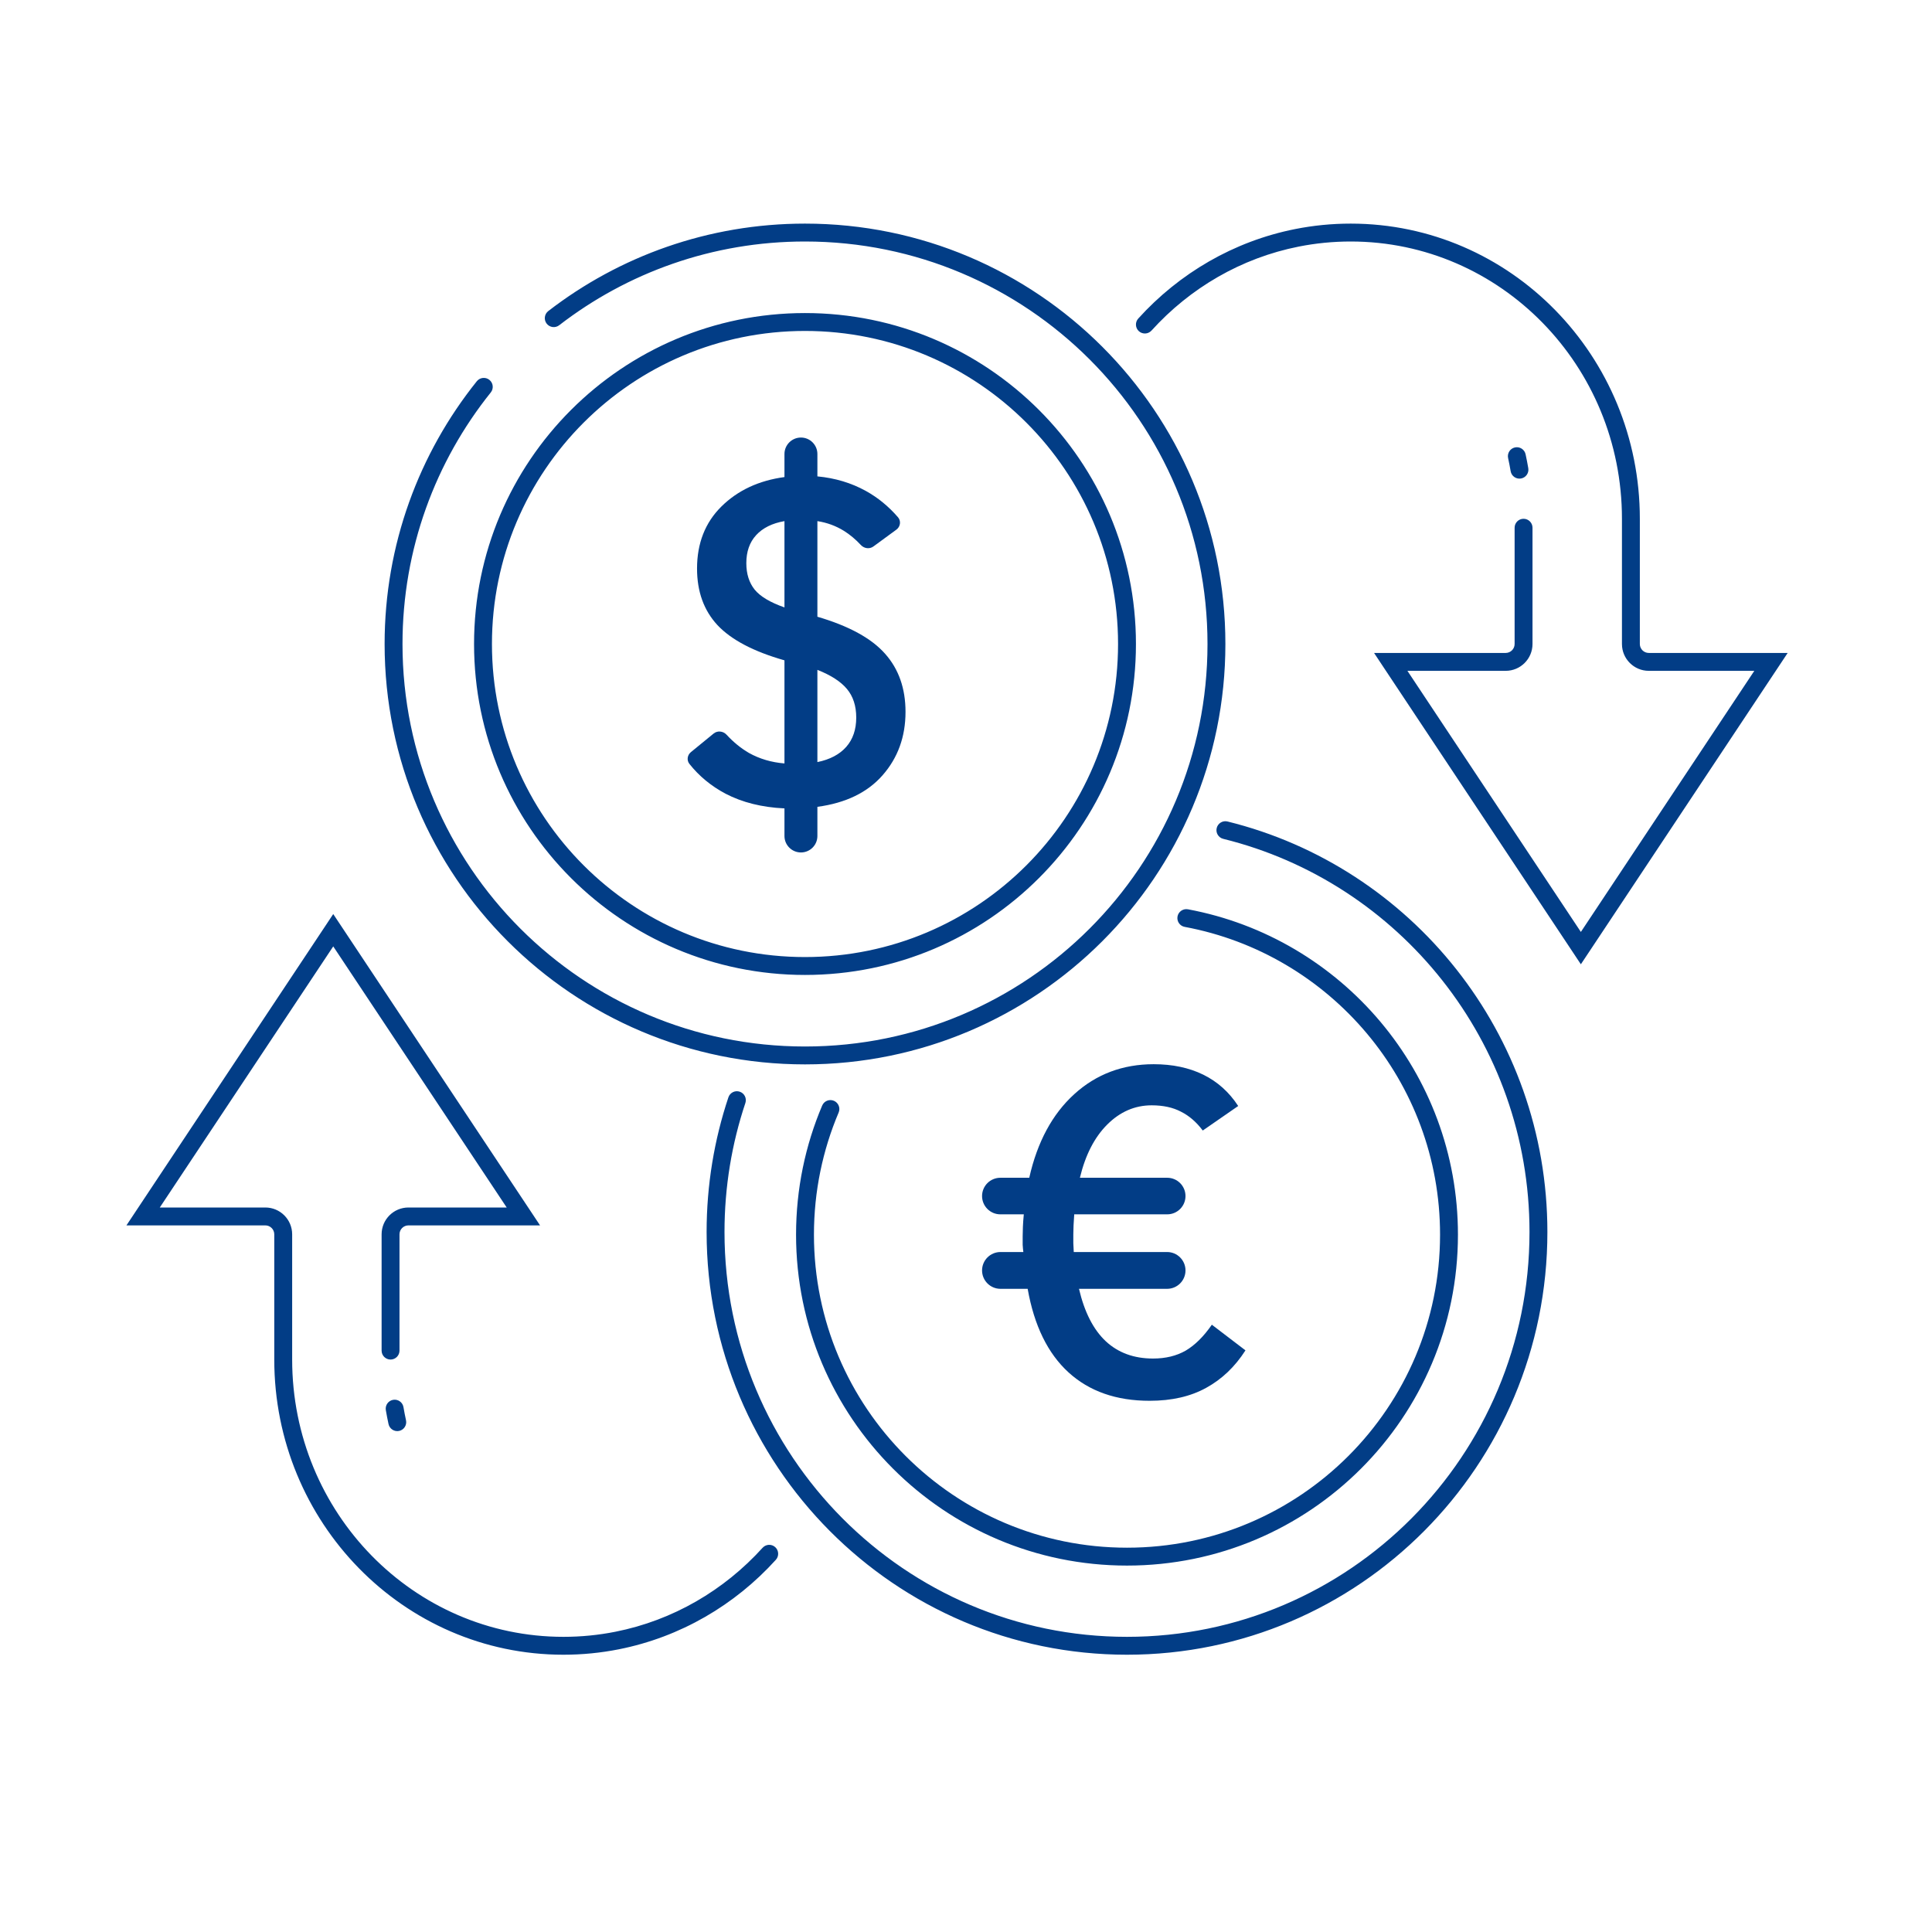
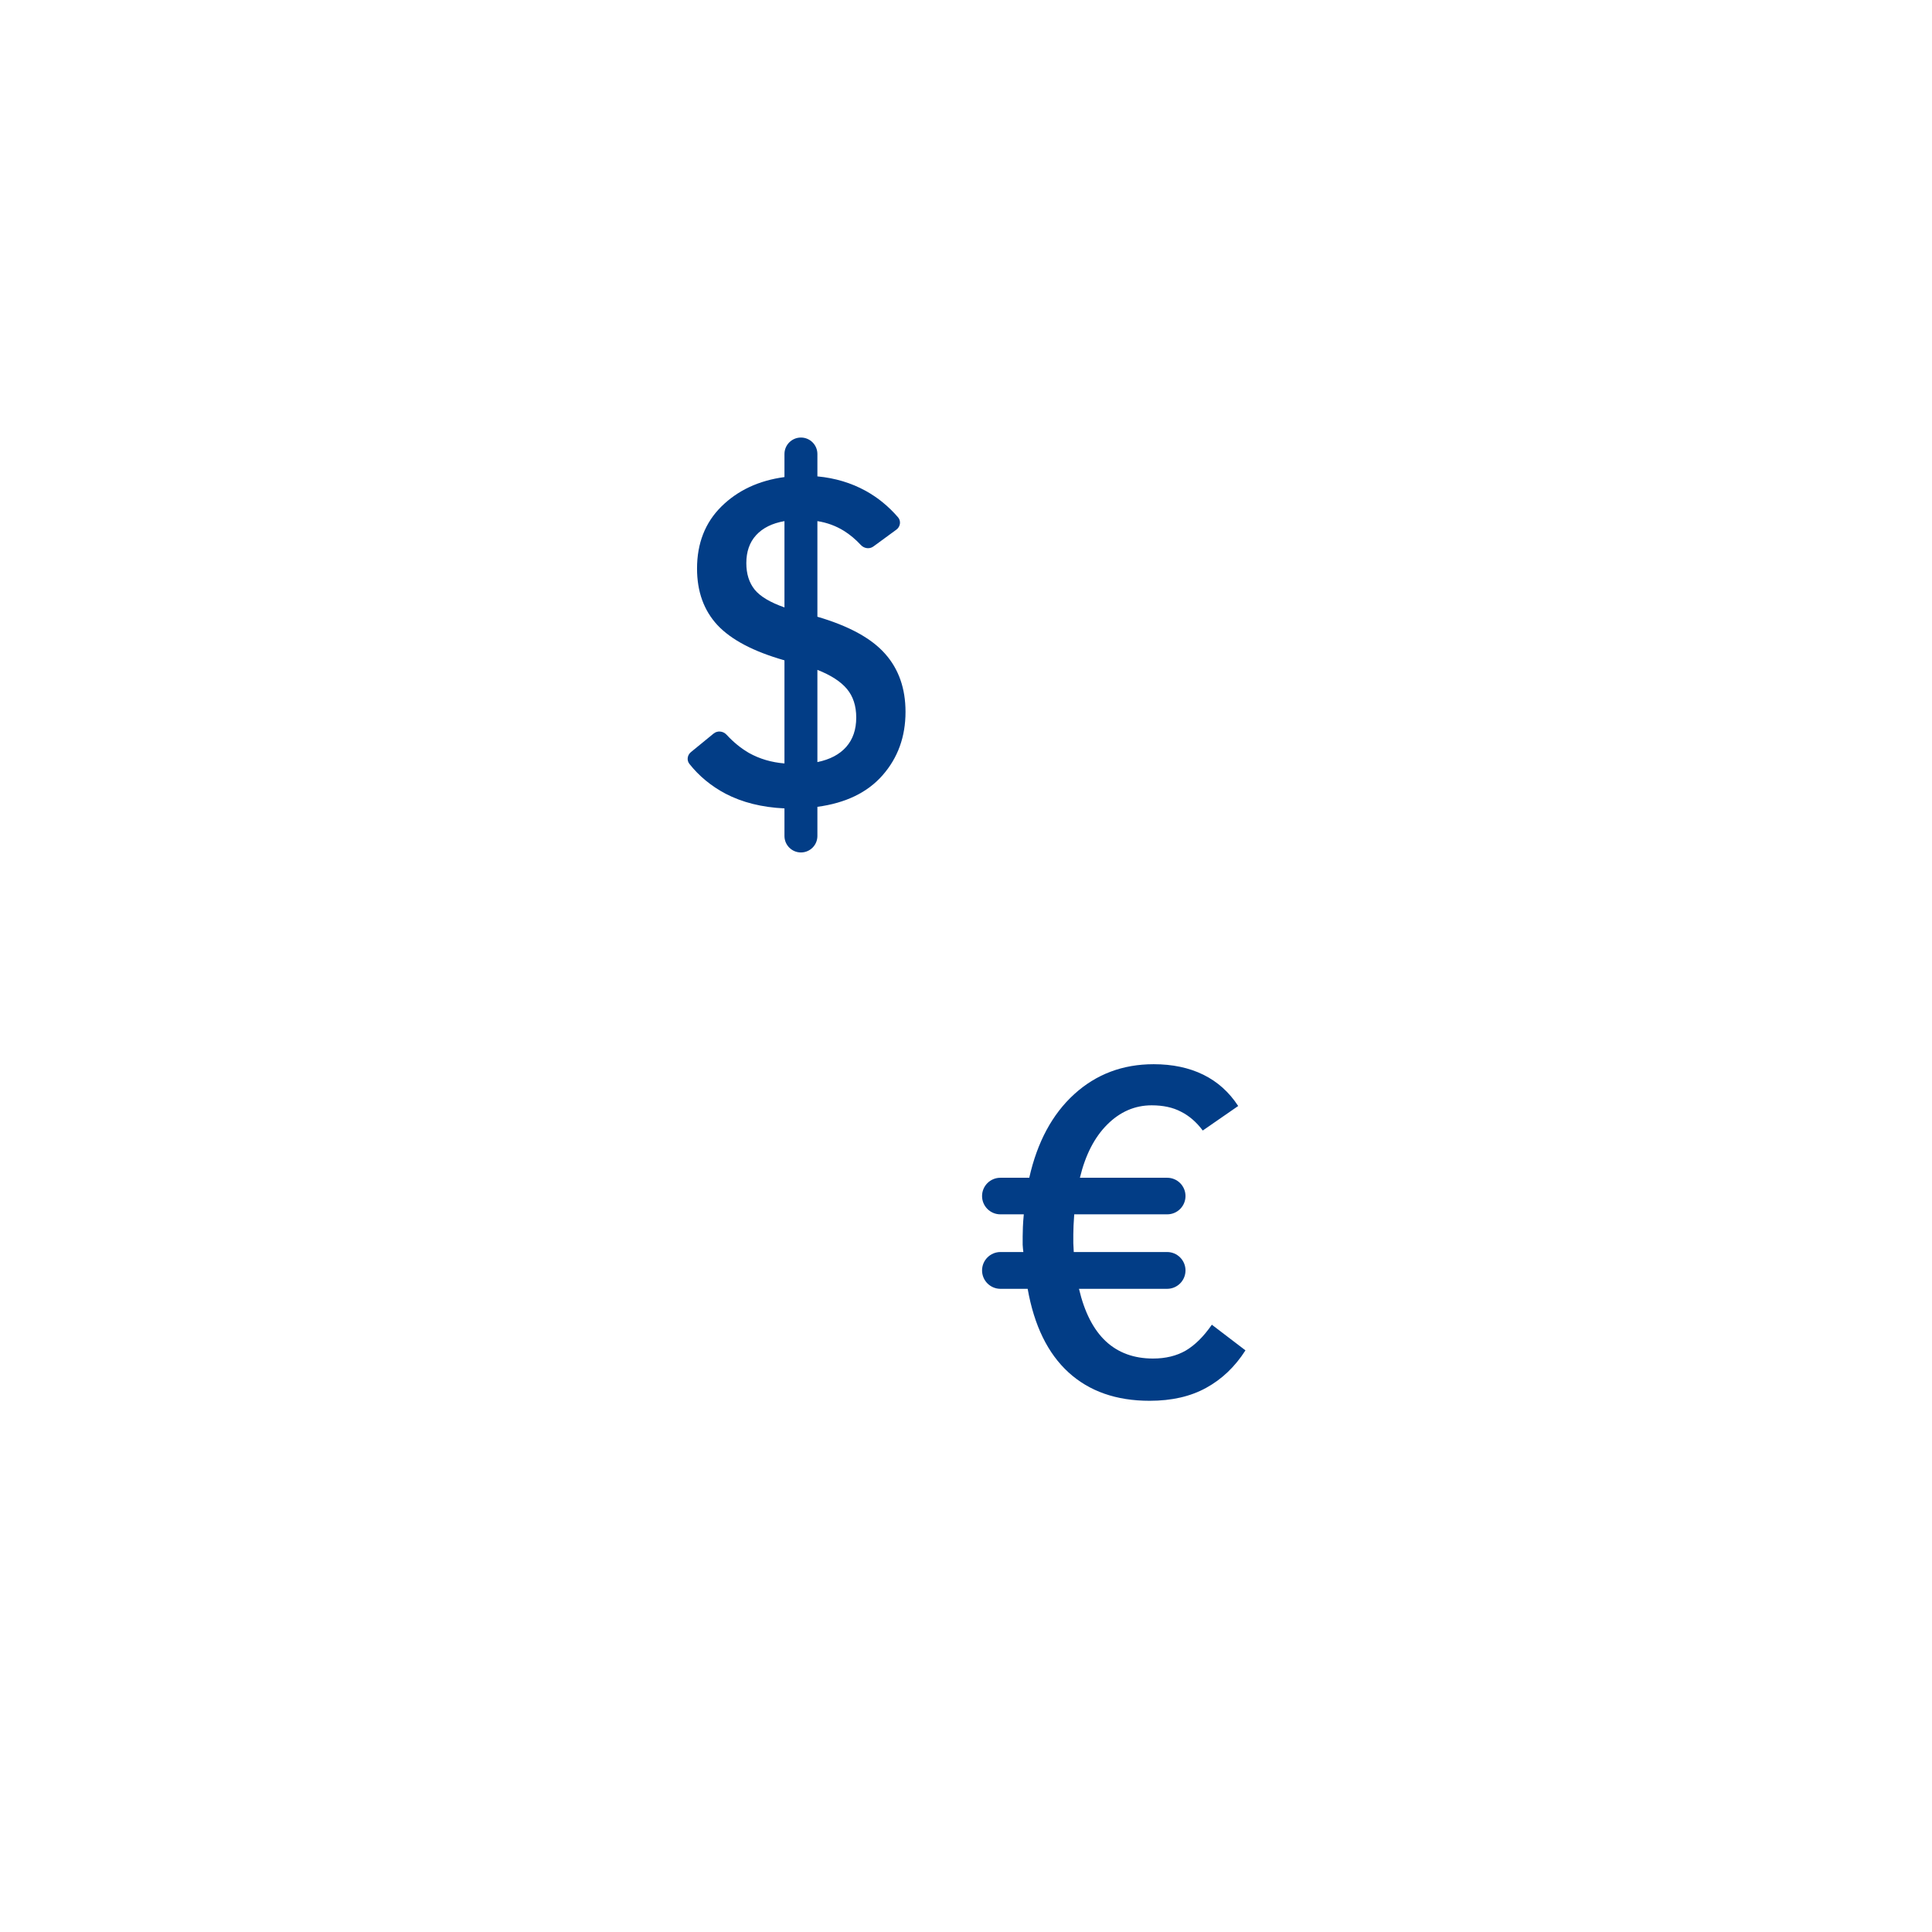
<svg xmlns="http://www.w3.org/2000/svg" width="108" height="108" viewBox="0 0 108 108" fill="none">
  <path d="M45.693 45.102V46.733C45.693 47.241 45.281 47.653 44.773 47.653C44.265 47.653 43.852 47.241 43.852 46.733V45.19C42.592 45.131 41.491 44.856 40.552 44.365C39.752 43.94 39.081 43.386 38.539 42.703C38.377 42.5 38.421 42.208 38.622 42.044L39.891 41.006C40.108 40.829 40.426 40.865 40.615 41.071C41.001 41.49 41.42 41.831 41.872 42.093C42.465 42.423 43.125 42.617 43.852 42.677V36.913C42.126 36.422 40.878 35.766 40.107 34.945C39.346 34.124 38.965 33.071 38.965 31.784C38.965 30.371 39.418 29.215 40.323 28.318C41.237 27.413 42.414 26.863 43.852 26.668V25.379C43.852 24.871 44.265 24.459 44.773 24.459C45.281 24.459 45.693 24.871 45.693 25.379V26.63C46.684 26.723 47.585 26.994 48.398 27.442C49.07 27.814 49.671 28.304 50.198 28.914C50.381 29.125 50.333 29.444 50.108 29.608L48.824 30.548C48.607 30.707 48.306 30.664 48.123 30.467C47.824 30.146 47.509 29.883 47.179 29.677C46.73 29.398 46.235 29.215 45.693 29.131V34.476C47.454 34.992 48.715 35.682 49.477 36.545C50.238 37.4 50.619 38.483 50.619 39.795C50.619 41.183 50.192 42.364 49.337 43.337C48.491 44.302 47.276 44.89 45.693 45.102ZM43.852 33.955V29.131C43.167 29.249 42.638 29.512 42.266 29.918C41.902 30.316 41.72 30.836 41.72 31.48C41.72 32.08 41.876 32.575 42.19 32.965C42.503 33.346 43.057 33.676 43.852 33.955ZM45.693 37.446V42.601C46.396 42.457 46.933 42.173 47.306 41.75C47.678 41.327 47.864 40.781 47.864 40.112C47.864 39.461 47.691 38.927 47.344 38.513C46.997 38.098 46.447 37.742 45.693 37.446Z" fill="#023D86" />
  <path d="M69.622 75.486C69.038 76.4 68.306 77.099 67.426 77.581C66.554 78.064 65.5 78.305 64.265 78.305C62.403 78.305 60.892 77.776 59.732 76.718C58.573 75.66 57.811 74.103 57.447 72.046H55.927C55.359 72.046 54.898 71.585 54.898 71.018C54.898 70.45 55.359 69.989 55.927 69.989H57.206C57.189 69.862 57.176 69.727 57.168 69.583C57.168 69.439 57.168 69.283 57.168 69.113C57.168 68.961 57.172 68.783 57.181 68.58C57.189 68.377 57.206 68.144 57.231 67.882H55.92C55.356 67.882 54.898 67.424 54.898 66.86C54.898 66.295 55.356 65.838 55.92 65.838H57.536C57.985 63.84 58.823 62.283 60.05 61.166C61.277 60.049 62.758 59.49 64.493 59.49C65.543 59.49 66.465 59.685 67.261 60.074C68.056 60.464 68.708 61.047 69.216 61.826L67.235 63.197C66.88 62.723 66.474 62.372 66.017 62.144C65.568 61.907 65.022 61.788 64.379 61.788C63.44 61.788 62.61 62.148 61.891 62.867C61.18 63.578 60.672 64.568 60.367 65.838H65.249C65.813 65.838 66.27 66.295 66.27 66.86C66.27 67.424 65.813 67.882 65.249 67.882H60.05C60.033 68.11 60.02 68.318 60.012 68.504C60.003 68.69 59.999 68.855 59.999 68.999C59.999 69.16 59.999 69.325 59.999 69.494C60.008 69.655 60.016 69.82 60.024 69.989H65.242C65.81 69.989 66.27 70.45 66.27 71.018C66.27 71.585 65.81 72.046 65.242 72.046H60.316C60.621 73.349 61.12 74.327 61.815 74.978C62.508 75.622 63.389 75.943 64.455 75.943C65.158 75.943 65.767 75.795 66.283 75.499C66.799 75.194 67.286 74.712 67.743 74.052L69.622 75.486Z" fill="#023D86" />
-   <path d="M27.435 21.938C27.607 21.722 27.573 21.408 27.357 21.235C27.142 21.062 26.827 21.097 26.654 21.312L27.435 21.938ZM30.649 17.389C30.431 17.558 30.39 17.872 30.559 18.091C30.728 18.309 31.042 18.35 31.26 18.181L30.649 17.389ZM68.62 45.922C68.352 45.855 68.081 46.019 68.015 46.287C67.948 46.555 68.112 46.826 68.38 46.892L68.62 45.922ZM41.667 61.658C41.754 61.397 41.613 61.113 41.351 61.026C41.089 60.938 40.806 61.08 40.718 61.342L41.667 61.658ZM15.832 76H16.332H15.832ZM15.832 69H15.332H15.832ZM31.495 92V92.5V92ZM22.832 68V68.5V68ZM29.257 68V68.5H30.189L29.674 67.723L29.257 68ZM18.628 52L19.045 51.723L18.628 51.096L18.212 51.723L18.628 52ZM8 68L7.584 67.723L7.068 68.5H8V68ZM14.832 68V67.5V68ZM34.495 91.707L34.398 91.216L34.495 91.707ZM43.371 87.193C43.556 86.988 43.54 86.672 43.336 86.486C43.131 86.301 42.815 86.317 42.629 86.522L43.371 87.193ZM21.332 75.5C21.332 75.776 21.556 76 21.832 76C22.108 76 22.332 75.776 22.332 75.5H21.332ZM21.832 69H22.332H21.832ZM21.719 79.607C21.778 79.876 22.045 80.047 22.314 79.989C22.584 79.93 22.755 79.663 22.696 79.393L21.719 79.607ZM22.554 78.66C22.508 78.388 22.25 78.205 21.978 78.251C21.706 78.297 21.522 78.555 21.568 78.827L22.554 78.66ZM77.743 37V36.5H76.811L77.326 37.277L77.743 37ZM88.371 53L87.955 53.277L88.371 53.904L88.788 53.277L88.371 53ZM99 37L99.416 37.277L99.932 36.5H99V37ZM72.505 13.293L72.602 13.784L72.505 13.293ZM63.629 17.807C63.444 18.012 63.46 18.328 63.664 18.514C63.869 18.699 64.186 18.683 64.371 18.478L63.629 17.807ZM85.668 29.5C85.668 29.224 85.444 29 85.168 29C84.892 29 84.668 29.224 84.668 29.5H85.668ZM85.281 25.393C85.222 25.123 84.955 24.953 84.686 25.012C84.416 25.07 84.245 25.337 84.304 25.607L85.281 25.393ZM84.446 26.34C84.492 26.612 84.75 26.795 85.022 26.749C85.294 26.703 85.478 26.445 85.432 26.173L84.446 26.34ZM66.407 50.83C66.136 50.78 65.875 50.959 65.824 51.23C65.774 51.502 65.953 51.763 66.224 51.813L66.407 50.83ZM46.881 62.19C46.989 61.936 46.87 61.643 46.616 61.535C46.362 61.427 46.069 61.546 45.961 61.8L46.881 62.19ZM67.5 36C67.5 48.426 57.426 58.5 45 58.5V59.5C57.979 59.5 68.5 48.979 68.5 36H67.5ZM45 58.5C32.574 58.5 22.5 48.426 22.5 36H21.5C21.5 48.979 32.021 59.5 45 59.5V58.5ZM45 13.5C57.426 13.5 67.5 23.574 67.5 36H68.5C68.5 23.021 57.979 12.5 45 12.5V13.5ZM22.5 36C22.5 30.679 24.347 25.79 27.435 21.938L26.654 21.312C23.429 25.335 21.5 30.443 21.5 36H22.5ZM31.26 18.181C35.061 15.246 39.826 13.5 45 13.5V12.5C39.597 12.5 34.619 14.324 30.649 17.389L31.26 18.181ZM85.5 68.871C85.5 81.371 75.424 91.5 63 91.5V92.5C75.981 92.5 86.5 81.918 86.5 68.871H85.5ZM63 91.5C50.576 91.5 40.5 81.371 40.5 68.871H39.5C39.5 81.918 50.019 92.5 63 92.5V91.5ZM68.38 46.892C78.207 49.317 85.5 58.237 85.5 68.871H86.5C86.5 57.77 78.886 48.455 68.62 45.922L68.38 46.892ZM40.5 68.871C40.5 66.348 40.91 63.923 41.667 61.658L40.718 61.342C39.928 63.707 39.5 66.239 39.5 68.871H40.5ZM16.332 76L16.332 69H15.332L15.332 76H16.332ZM31.495 91.5C23.13 91.5 16.332 84.57 16.332 76H15.332C15.332 85.103 22.558 92.5 31.495 92.5V91.5ZM22.832 68.5H29.257V67.5H22.832V68.5ZM29.674 67.723L19.045 51.723L18.212 52.277L28.841 68.277L29.674 67.723ZM18.212 51.723L7.584 67.723L8.416 68.277L19.045 52.277L18.212 51.723ZM8 68.5H14.832V67.5H8V68.5ZM31.495 92.5C32.554 92.5 33.589 92.396 34.592 92.197L34.398 91.216C33.459 91.403 32.488 91.5 31.495 91.5V92.5ZM34.592 92.197C38.035 91.515 41.086 89.718 43.371 87.193L42.629 86.522C40.482 88.894 37.621 90.578 34.398 91.216L34.592 92.197ZM22.332 75.5L22.332 69H21.332L21.332 75.5H22.332ZM22.696 79.393C22.643 79.151 22.596 78.907 22.554 78.66L21.568 78.827C21.613 79.089 21.663 79.349 21.719 79.607L22.696 79.393ZM22.832 67.5C22.003 67.5 21.332 68.172 21.332 69H22.332C22.332 68.724 22.556 68.5 22.832 68.5V67.5ZM16.332 69C16.332 68.172 15.66 67.5 14.832 67.5V68.5C15.108 68.5 15.332 68.724 15.332 69H16.332ZM90.668 29V36H91.668V29H90.668ZM75.505 13.5C83.87 13.5 90.668 20.43 90.668 29H91.668C91.668 19.897 84.442 12.5 75.505 12.5V13.5ZM84.168 36.5H77.743V37.5H84.168V36.5ZM77.326 37.277L87.955 53.277L88.788 52.723L78.159 36.723L77.326 37.277ZM88.788 53.277L99.416 37.277L98.584 36.723L87.955 52.723L88.788 53.277ZM99 36.5H92.168V37.5H99V36.5ZM75.505 12.5C74.446 12.5 73.411 12.604 72.408 12.803L72.602 13.784C73.541 13.598 74.512 13.5 75.505 13.5V12.5ZM72.408 12.803C68.965 13.485 65.914 15.282 63.629 17.807L64.371 18.478C66.518 16.106 69.379 14.422 72.602 13.784L72.408 12.803ZM84.668 29.5V36H85.668V29.5H84.668ZM84.304 25.607C84.357 25.849 84.404 26.093 84.446 26.34L85.432 26.173C85.388 25.911 85.337 25.651 85.281 25.393L84.304 25.607ZM84.168 37.5C84.997 37.5 85.668 36.828 85.668 36H84.668C84.668 36.276 84.444 36.5 84.168 36.5V37.5ZM90.668 36C90.668 36.828 91.34 37.5 92.168 37.5V36.5C91.892 36.5 91.668 36.276 91.668 36H90.668ZM62.5 36C62.5 45.665 54.665 53.5 45 53.5V54.5C55.217 54.5 63.5 46.217 63.5 36H62.5ZM45 53.5C35.335 53.5 27.5 45.665 27.5 36H26.5C26.5 46.217 34.783 54.5 45 54.5V53.5ZM27.5 36C27.5 26.335 35.335 18.5 45 18.5V17.5C34.783 17.5 26.5 25.783 26.5 36H27.5ZM45 18.5C54.665 18.5 62.5 26.335 62.5 36H63.5C63.5 25.783 55.217 17.5 45 17.5V18.5ZM80.5 69.017C80.5 78.682 72.665 86.517 63 86.517V87.517C73.217 87.517 81.5 79.234 81.5 69.017H80.5ZM63 86.517C53.335 86.517 45.5 78.682 45.5 69.017H44.5C44.5 79.234 52.783 87.517 63 87.517V86.517ZM66.224 51.813C74.349 53.326 80.5 60.454 80.5 69.017H81.5C81.5 59.963 74.997 52.43 66.407 50.83L66.224 51.813ZM45.5 69.017C45.5 66.594 45.992 64.287 46.881 62.19L45.961 61.8C45.02 64.018 44.5 66.457 44.5 69.017H45.5Z" fill="#023D86" />
</svg>